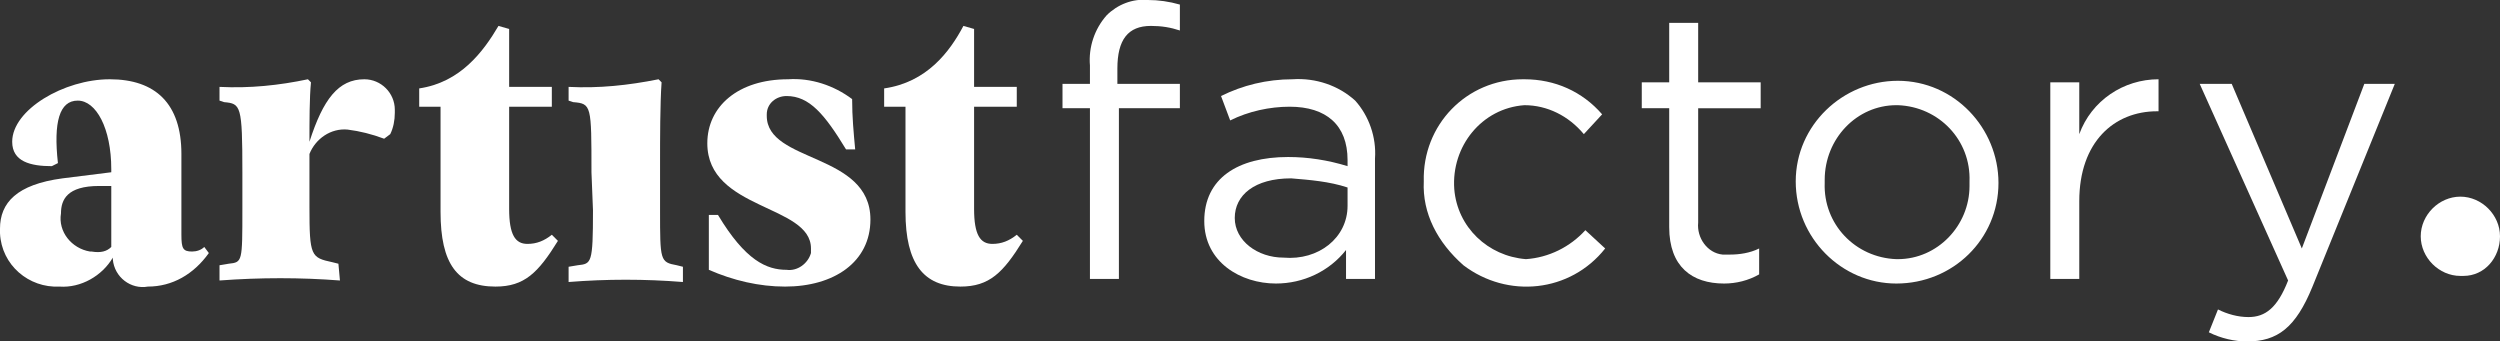
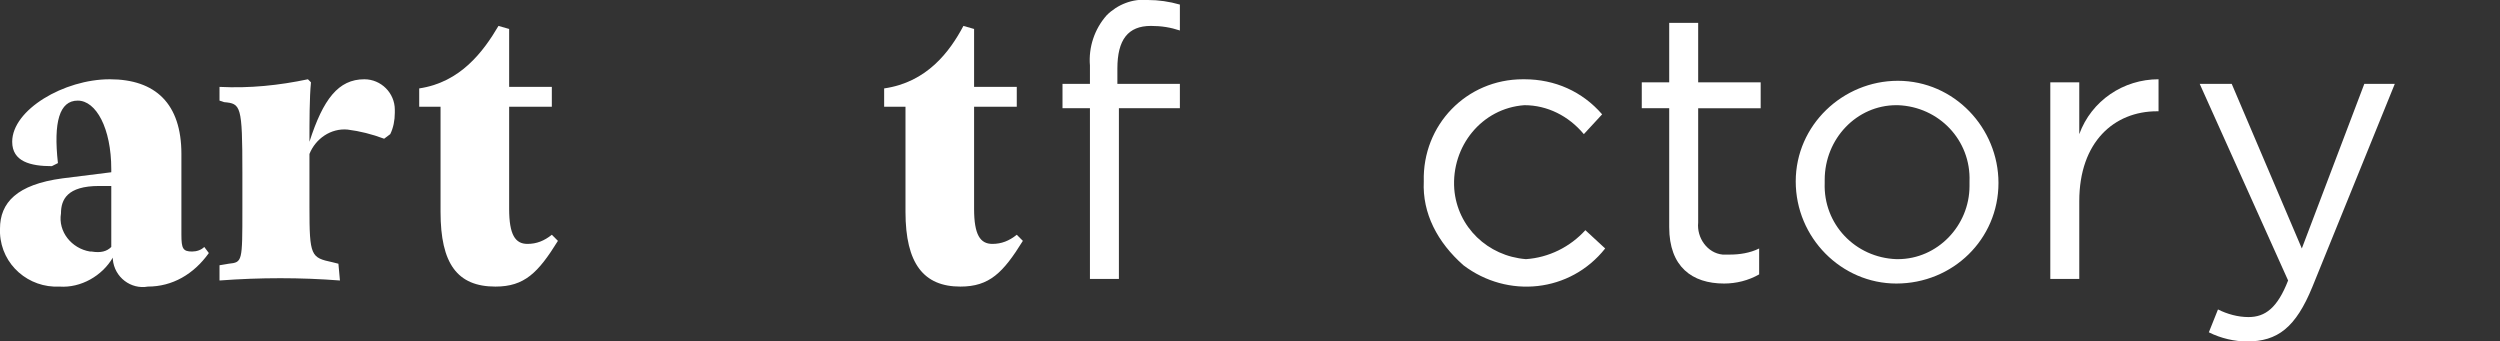
<svg xmlns="http://www.w3.org/2000/svg" version="1.1" id="Calque_1" x="0px" y="0px" viewBox="0 0 164 22.4" style="enable-background:new 0 0 164 22.4;" xml:space="preserve">
  <rect x="0" y="0" width="164" height="22.4" fill="#333333" stroke="none" />
  <style type="text/css">
	.st0{fill:#FFFFFF;}
</style>
  <g>
    <path class="st0" d="M9.7,18.8c-1.1,0.2-2.2-0.6-2.3-1.8c0,0,0-0.1,0-0.1c-0.7,1.2-2.1,2-3.5,1.9c-2,0.1-3.8-1.4-3.9-3.5   c0-0.1,0-0.2,0-0.3c0-1.7,1.1-2.9,4.1-3.3l3.2-0.4v-0.2c0-2.7-1-4.5-2.2-4.5S3.5,8,3.8,10.7l-0.4,0.2C2,10.9,0.8,10.6,0.8,9.3   c0-2.1,3.4-4.1,6.4-4.1s4.7,1.6,4.7,4.9v5.3c0,0.9,0.1,1.1,0.7,1.1c0.3,0,0.6-0.1,0.8-0.3l0.3,0.4C12.7,18,11.3,18.8,9.7,18.8z    M7.3,16.2v-4H6.5c-2.1,0-2.5,0.9-2.5,1.8c-0.2,1.2,0.7,2.3,1.9,2.5c0,0,0.1,0,0.1,0C6.6,16.6,7,16.5,7.3,16.2z" />
    <path class="st0" d="M22.3,18.4c-2.6-0.2-5.2-0.2-7.9,0v-1l0.6-0.1c0.9-0.1,0.9-0.1,0.9-3.6v-2.4c0-4.4-0.1-4.5-1.2-4.6l-0.3-0.1   V5.7c2,0.1,3.9-0.1,5.8-0.5l0.2,0.2c-0.1,1-0.1,2.6-0.1,3.9c0.9-2.8,1.9-4.1,3.6-4.1c1.1,0,2,0.9,2,2c0,0.1,0,0.1,0,0.2   c0,0.5-0.1,1-0.3,1.4l-0.4,0.3c-0.8-0.3-1.6-0.5-2.4-0.6c-1.1-0.1-2.1,0.6-2.5,1.6v3.5c0,3.2,0.1,3.3,1.5,3.6l0.4,0.1L22.3,18.4z" />
    <path class="st0" d="M32.7,1.7l0.7,0.2v3.8h2.8V7h-2.8v6.7c0,1.7,0.4,2.3,1.2,2.3c0.6,0,1.1-0.2,1.6-0.6l0.4,0.4   c-1.3,2.1-2.2,3-4.1,3c-2.5,0-3.6-1.5-3.6-4.9V7h-1.4V5.8C30.2,5.4,31.7,3.4,32.7,1.7z" />
-     <path class="st0" d="M38.8,11.3c0-4.4,0-4.5-1.2-4.6l-0.3-0.1V5.7c2,0.1,3.9-0.1,5.9-0.5l0.2,0.2c-0.1,1.4-0.1,3.8-0.1,5.1v3.3   c0,3.3,0,3.4,1.1,3.6l0.4,0.1v1c-2.5-0.2-5-0.2-7.5,0v-1l0.6-0.1c0.9-0.1,1-0.1,1-3.6L38.8,11.3z" />
-     <path class="st0" d="M161.4,18.1c-1.4,0-2.6-1.2-2.6-2.6s1.2-2.6,2.6-2.6s2.6,1.2,2.6,2.6c0,0,0,0,0,0c0,1.4-1,2.6-2.4,2.6   C161.5,18.1,161.4,18.1,161.4,18.1z" />
-     <path class="st0" d="M53.2,16.3c0-2.9-6.8-2.5-6.8-6.9c0-2.4,2-4.2,5.3-4.2c1.5-0.1,3,0.4,4.2,1.3c0,1.2,0.1,2.2,0.2,3.3h-0.6   c-1.4-2.3-2.4-3.5-3.9-3.5c-0.7,0-1.3,0.5-1.3,1.2c0,0,0,0.1,0,0.1c0,3.1,6.8,2.4,6.8,6.8c0,2.8-2.4,4.4-5.6,4.4   c-1.7,0-3.4-0.4-5-1.1c0-1,0-2.5,0-3.6h0.6c1.8,3,3.2,3.6,4.5,3.6c0.7,0.1,1.4-0.4,1.6-1.1C53.2,16.5,53.2,16.4,53.2,16.3z" />
    <path class="st0" d="M63.2,1.7l0.7,0.2v3.8h2.8V7h-2.8v6.7c0,1.7,0.4,2.3,1.2,2.3c0.6,0,1.1-0.2,1.6-0.6l0.4,0.4   c-1.3,2.1-2.2,3-4.1,3c-2.4,0-3.6-1.5-3.6-4.9V7H58V5.8C60.8,5.4,62.3,3.4,63.2,1.7z" />
    <path class="st0" d="M71.5,7.1h-1.8V5.5h1.8V4.3c-0.1-1.2,0.3-2.4,1.1-3.3c0.7-0.7,1.7-1.1,2.7-1c0.7,0,1.4,0.1,2.1,0.3V2   c-0.6-0.2-1.2-0.3-1.9-0.3c-1.5,0-2.2,0.9-2.2,2.8v1h4.1v1.6h-4v11.2h-1.9V7.1z" />
-     <path class="st0" d="M79,14.5c0-2.8,2.2-4.2,5.5-4.2c1.3,0,2.6,0.2,3.9,0.6v-0.4C88.4,8.2,87,7,84.6,7c-1.3,0-2.7,0.3-3.9,0.9   l-0.6-1.6c1.4-0.7,3-1.1,4.7-1.1c1.5-0.1,3,0.4,4.1,1.4c0.9,1,1.4,2.4,1.3,3.8v7.9h-1.9v-1.9c-1.1,1.4-2.8,2.2-4.6,2.2   C81.4,18.6,79,17.2,79,14.5z M88.4,13.5v-1.2c-1.2-0.4-2.5-0.5-3.7-0.6c-2.4,0-3.7,1.1-3.7,2.6s1.5,2.6,3.2,2.6   C86.5,17.1,88.4,15.6,88.4,13.5L88.4,13.5z" />
    <path class="st0" d="M93.4,11.9c-0.1-3.7,2.8-6.7,6.5-6.7c0,0,0,0,0.1,0c2,0,3.8,0.8,5.1,2.3l-1.2,1.3c-1-1.2-2.4-1.9-3.9-1.9   c-2.8,0.2-4.8,2.7-4.6,5.5c0.2,2.5,2.2,4.4,4.7,4.6c1.5-0.1,2.9-0.8,3.9-1.9l1.3,1.2c-2.3,2.9-6.4,3.3-9.3,1.1   C94.3,15.9,93.3,14,93.4,11.9L93.4,11.9z" />
    <path class="st0" d="M109.5,14.9V7.1h-1.8V5.4h1.8V1.5h1.9v3.9h4.1v1.7h-4.1v7.5c-0.1,1,0.6,2,1.6,2.1c0.2,0,0.4,0,0.5,0   c0.6,0,1.3-0.1,1.9-0.4V18c-0.7,0.4-1.5,0.6-2.3,0.6C111,18.6,109.5,17.5,109.5,14.9z" />
    <path class="st0" d="M117.8,11.9c0-3.7,3.1-6.6,6.7-6.6c3.7,0,6.6,3.1,6.6,6.7c0,3.7-3,6.6-6.7,6.6   C120.8,18.6,117.8,15.6,117.8,11.9C117.8,11.9,117.8,11.9,117.8,11.9z M129.2,11.9c0.1-2.7-2-4.9-4.7-5c0,0,0,0-0.1,0   c-2.6,0-4.7,2.2-4.7,4.9c0,0.1,0,0.1,0,0.2c-0.1,2.7,2,4.9,4.7,5c0,0,0,0,0.1,0c2.6,0,4.7-2.2,4.7-4.8   C129.2,12,129.2,12,129.2,11.9z" />
    <path class="st0" d="M134.5,5.4h1.9v3.4c0.8-2.2,2.9-3.6,5.2-3.6v2.1h-0.1c-2.8,0-5.1,2-5.1,5.9v5.1h-1.9V5.4z" />
    <path class="st0" d="M144.9,21.8l0.6-1.5c0.6,0.3,1.3,0.5,2,0.5c1.1,0,1.9-0.6,2.6-2.4l-5.8-12.9h2.1l4.6,10.8l4.1-10.8h2   l-5.4,13.3c-1.1,2.7-2.3,3.6-4.3,3.6C146.6,22.4,145.7,22.2,144.9,21.8z" />
  </g>
</svg>